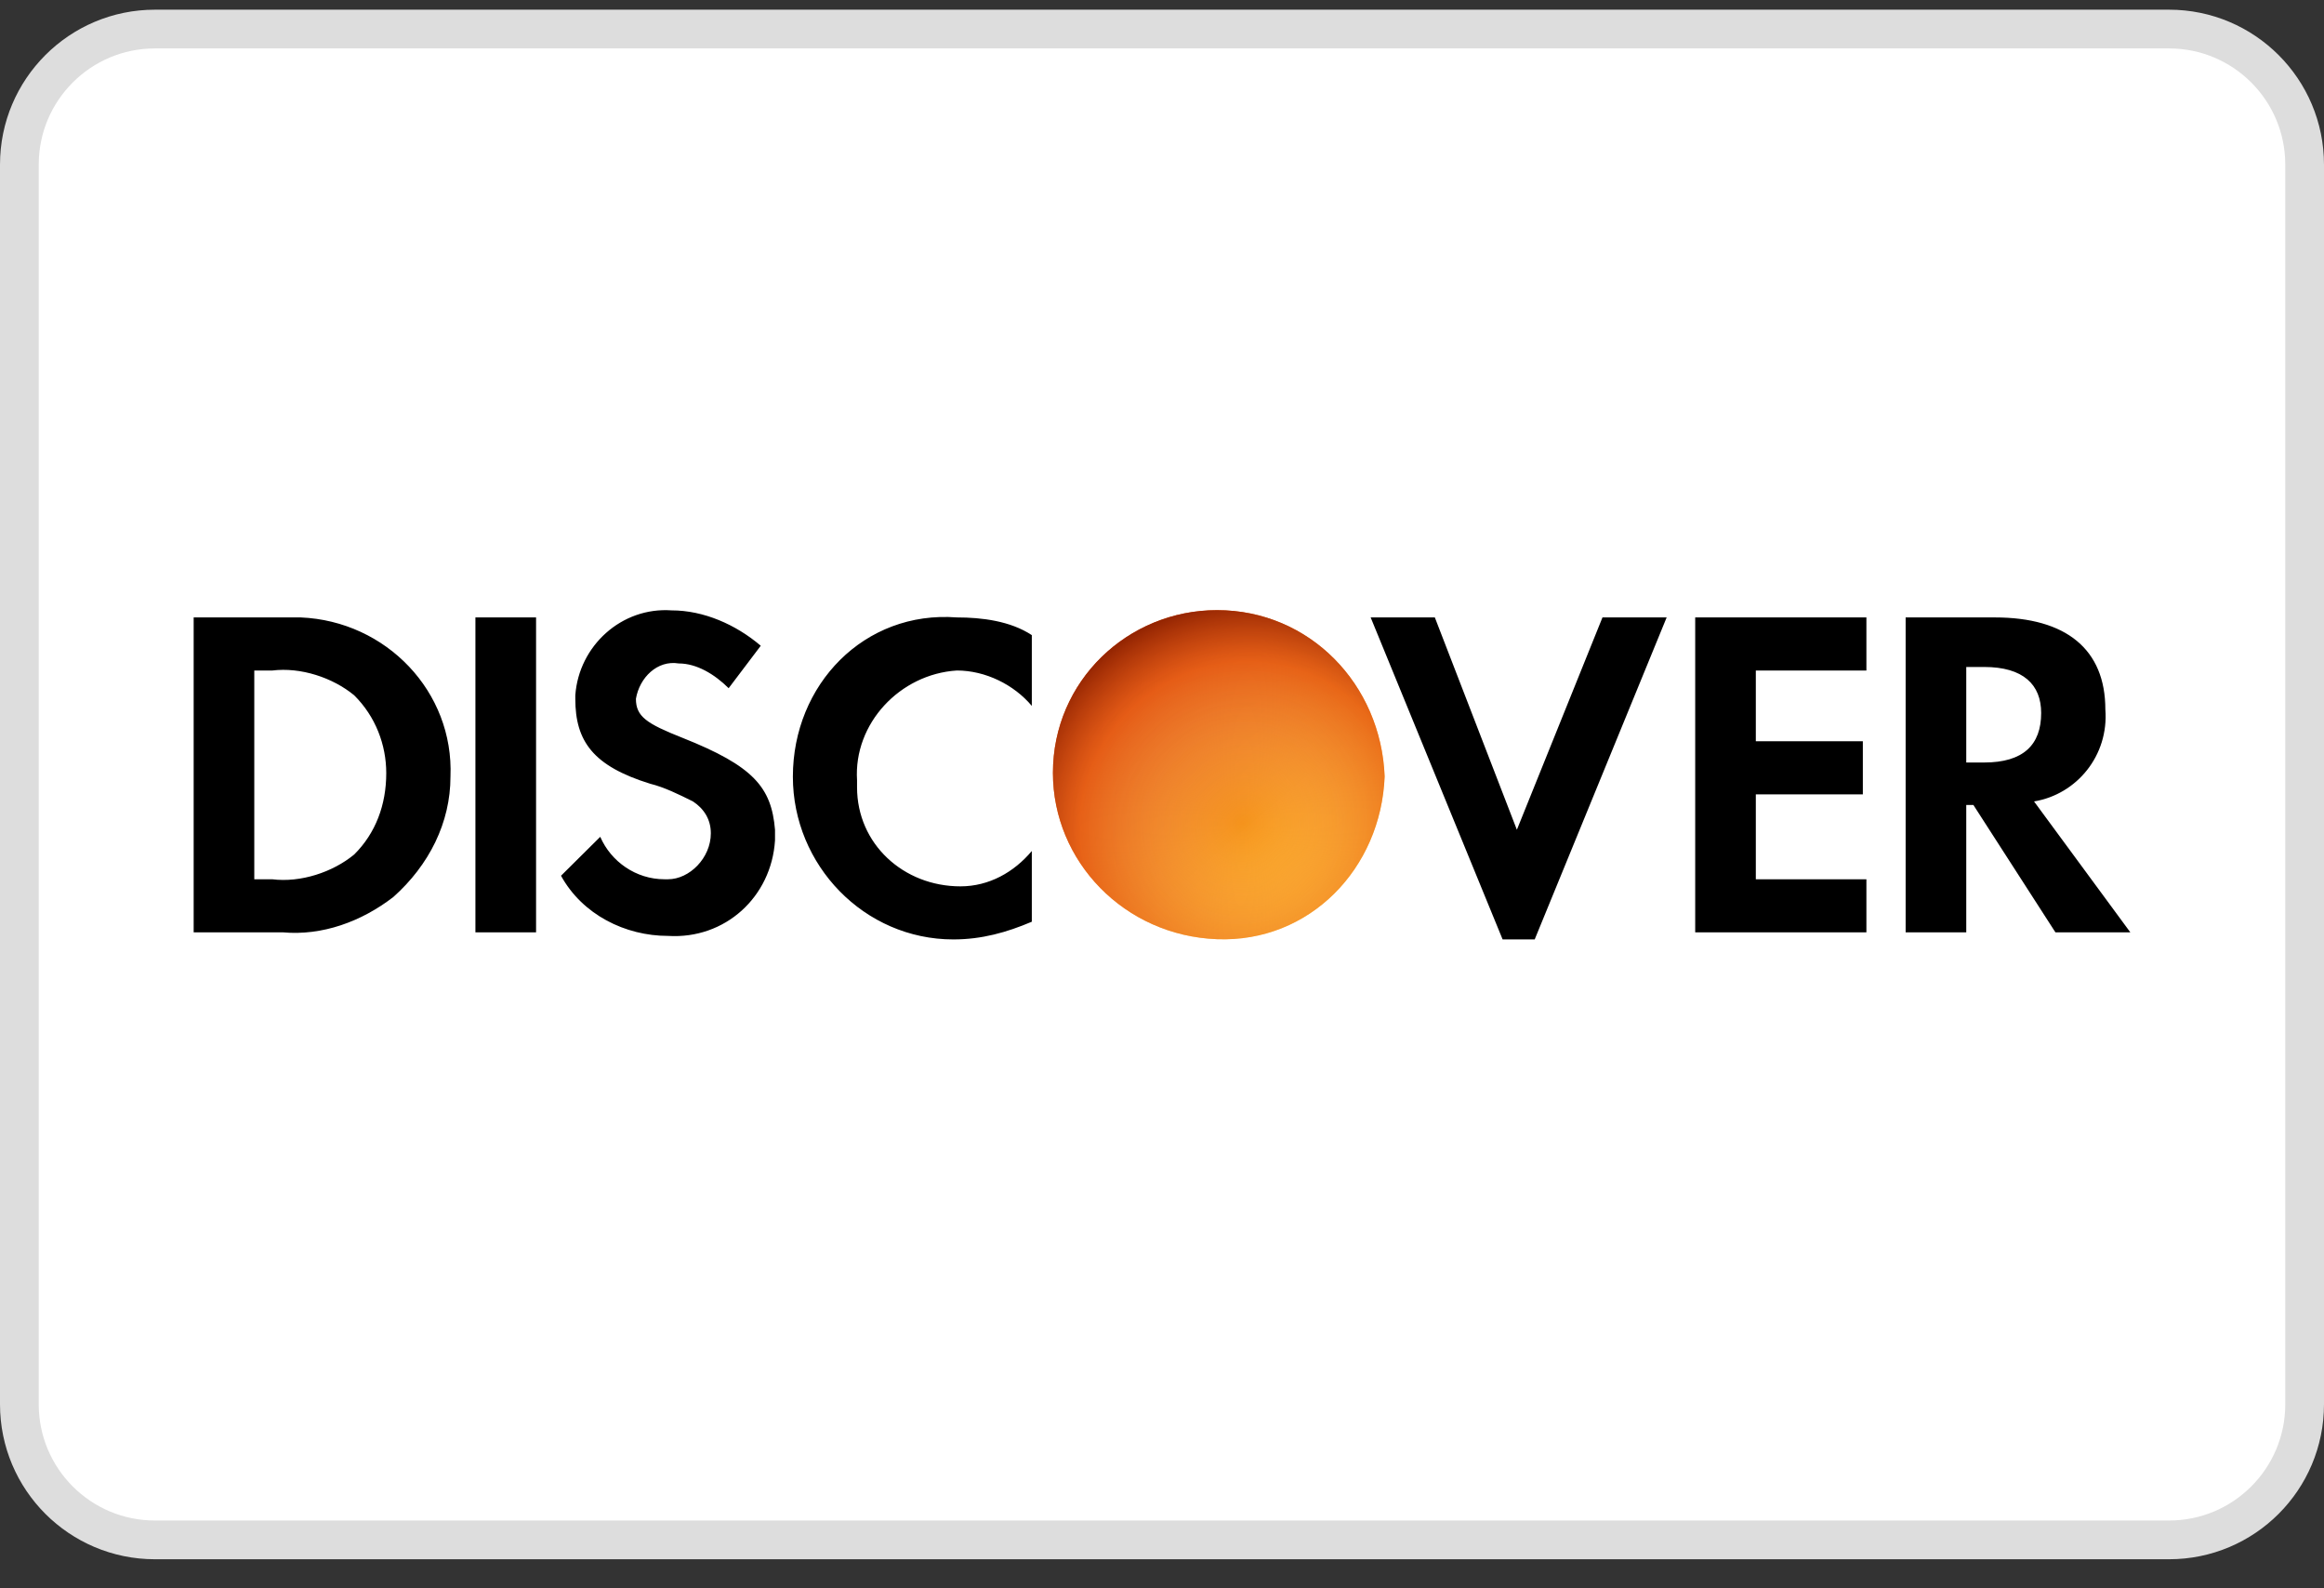
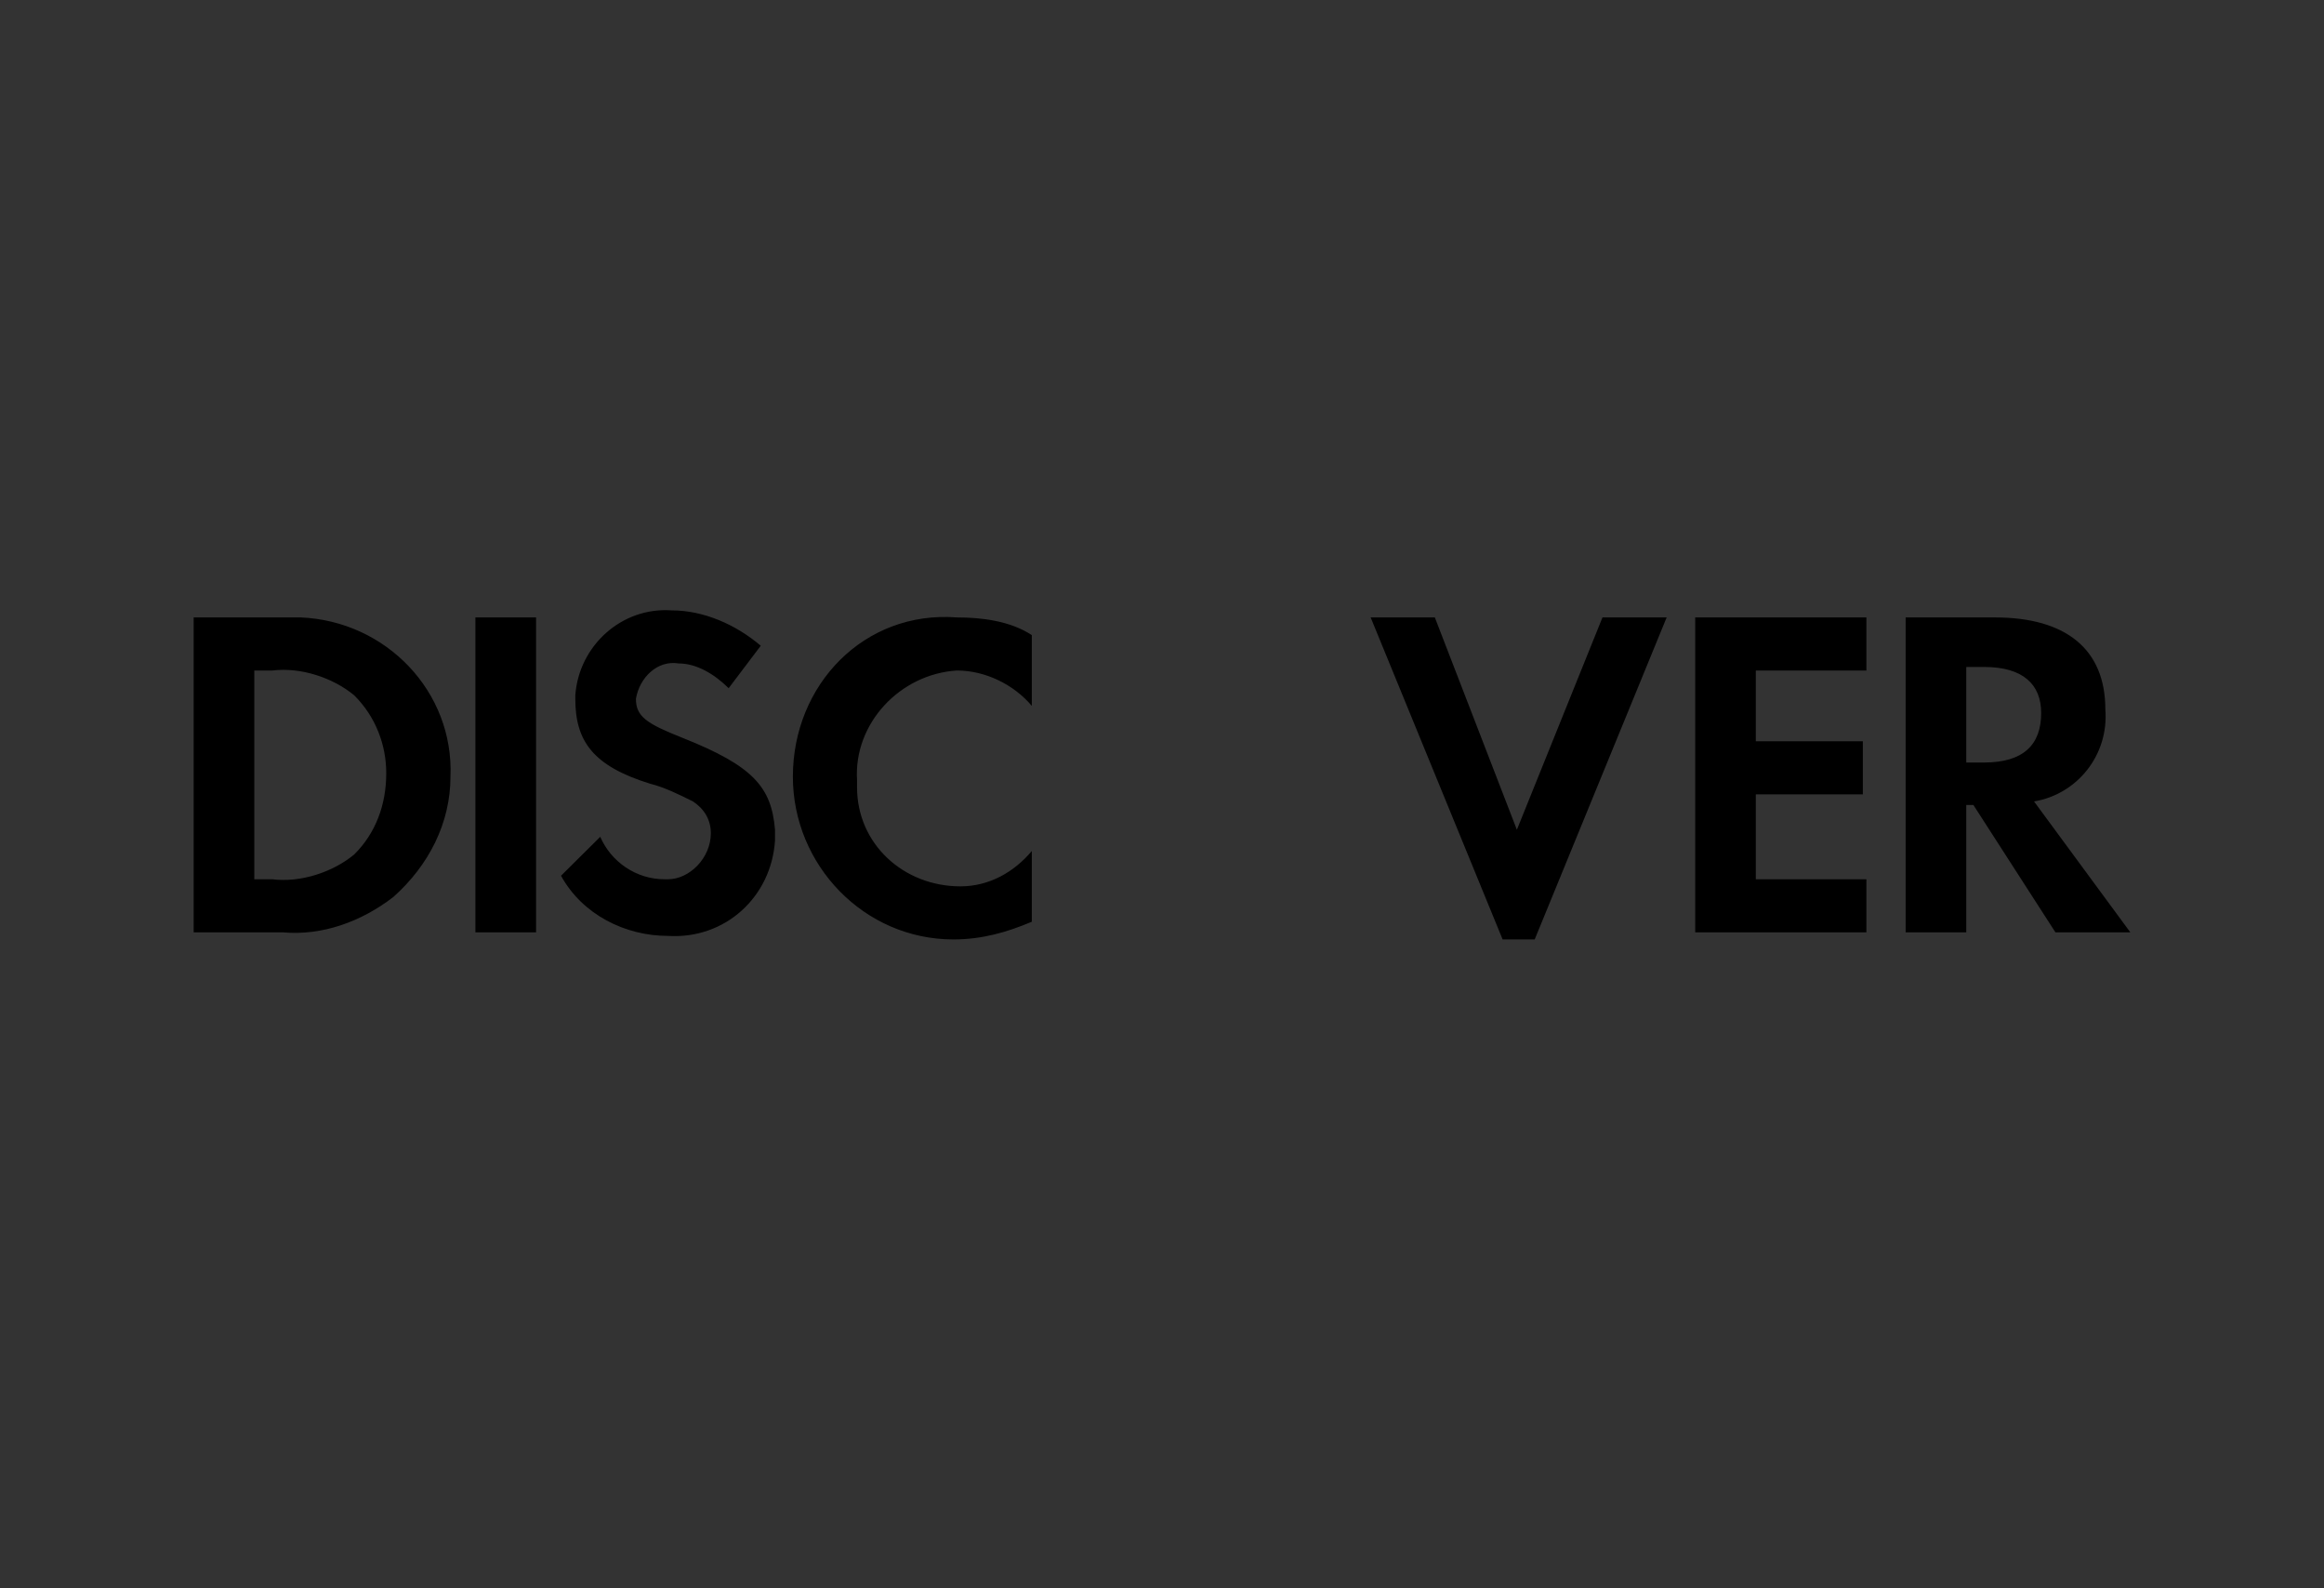
<svg xmlns="http://www.w3.org/2000/svg" width="60" height="41" viewBox="0 0 60 41" fill="none">
  <rect x="0" y="0" width="60" height="41" fill="#333333" stroke="none" />
-   <path d="M0.5 4.25C0.5 2.317 2.067 0.75 4 0.75H56C57.933 0.75 59.5 2.317 59.5 4.25V36.25C59.5 38.183 57.933 39.75 56 39.75H4C2.067 39.75 0.5 38.183 0.5 36.25V4.25Z" fill="white" stroke="#DDDDDD" />
  <path fill-rule="evenodd" clip-rule="evenodd" d="M51.501 15.938C53.343 15.938 54.355 16.761 54.355 18.313C54.447 19.501 53.619 20.505 52.514 20.688L55 24.067H53.066L50.948 20.779H50.764V24.067H49.199V15.938H51.501ZM50.764 19.683H51.225C52.238 19.683 52.698 19.227 52.698 18.405C52.698 17.674 52.238 17.217 51.225 17.217H50.764V19.683ZM43.766 24.067H48.186V22.697H45.331V20.505H48.094V19.135H45.331V17.308H48.186V15.938H43.766V24.067ZM39.162 21.419L37.044 15.938H35.387L38.794 24.25H39.622L43.029 15.938H41.372L39.162 21.419ZM20.47 20.049C20.47 22.332 22.311 24.25 24.613 24.25C25.35 24.25 25.994 24.067 26.639 23.793V21.967C26.179 22.515 25.534 22.88 24.797 22.88C23.324 22.88 22.127 21.784 22.127 20.323V20.14C22.035 18.679 23.232 17.4 24.705 17.308C25.442 17.308 26.179 17.674 26.639 18.222V16.395C26.087 16.03 25.35 15.938 24.705 15.938C22.311 15.756 20.47 17.674 20.47 20.049ZM17.615 19.044C16.694 18.679 16.418 18.496 16.418 18.039C16.51 17.491 16.971 17.035 17.523 17.126C17.983 17.126 18.444 17.4 18.812 17.765L19.641 16.669C18.996 16.121 18.168 15.756 17.339 15.756C16.05 15.665 14.945 16.669 14.853 17.948V18.039C14.853 19.135 15.313 19.775 16.786 20.231C17.155 20.323 17.523 20.505 17.891 20.688C18.168 20.871 18.352 21.145 18.352 21.51C18.352 22.149 17.799 22.697 17.247 22.697H17.155C16.418 22.697 15.774 22.241 15.497 21.601L14.484 22.606C15.037 23.611 16.142 24.159 17.247 24.159C18.72 24.25 19.917 23.154 20.009 21.693V21.419C19.917 20.323 19.457 19.775 17.615 19.044ZM12.274 24.067H13.84V15.938H12.274V24.067ZM5 15.938H7.302H7.762C9.972 16.03 11.722 17.857 11.63 20.049C11.63 21.236 11.077 22.332 10.156 23.154C9.328 23.793 8.315 24.159 7.302 24.067H5V15.938ZM7.026 22.697C7.762 22.789 8.591 22.515 9.144 22.058C9.696 21.51 9.972 20.779 9.972 19.957C9.972 19.227 9.696 18.496 9.144 17.948C8.591 17.491 7.762 17.217 7.026 17.309H6.565V22.697H7.026Z" fill="black" />
-   <path fill-rule="evenodd" clip-rule="evenodd" d="M31.42 15.75C29.118 15.75 27.184 17.577 27.184 19.951C27.184 22.235 29.026 24.153 31.42 24.244C33.814 24.336 35.656 22.418 35.748 20.043C35.656 17.668 33.814 15.75 31.42 15.75Z" fill="url(#paint0_linear_356_409)" />
-   <path fill-rule="evenodd" clip-rule="evenodd" d="M31.42 15.75C29.118 15.75 27.184 17.577 27.184 19.951C27.184 22.235 29.026 24.153 31.42 24.244C33.814 24.336 35.656 22.418 35.748 20.043C35.656 17.668 33.814 15.75 31.42 15.75Z" fill="url(#paint1_radial_356_409)" />
  <defs>
    <linearGradient id="paint0_linear_356_409" x1="28.839" y1="16.553" x2="34.399" y2="23.028" gradientUnits="userSpaceOnUse">
      <stop stop-color="#E15315" />
      <stop offset="1" stop-color="#FFB320" />
    </linearGradient>
    <radialGradient id="paint1_radial_356_409" cx="0" cy="0" r="1" gradientUnits="userSpaceOnUse" gradientTransform="translate(32.083 21.25) rotate(-126.027) scale(5.667 5.868)">
      <stop stop-color="#FFCD83" stop-opacity="0" />
      <stop offset="0.726" stop-color="#E45816" stop-opacity="0.7" />
      <stop offset="1" stop-color="#912301" />
    </radialGradient>
  </defs>
</svg>